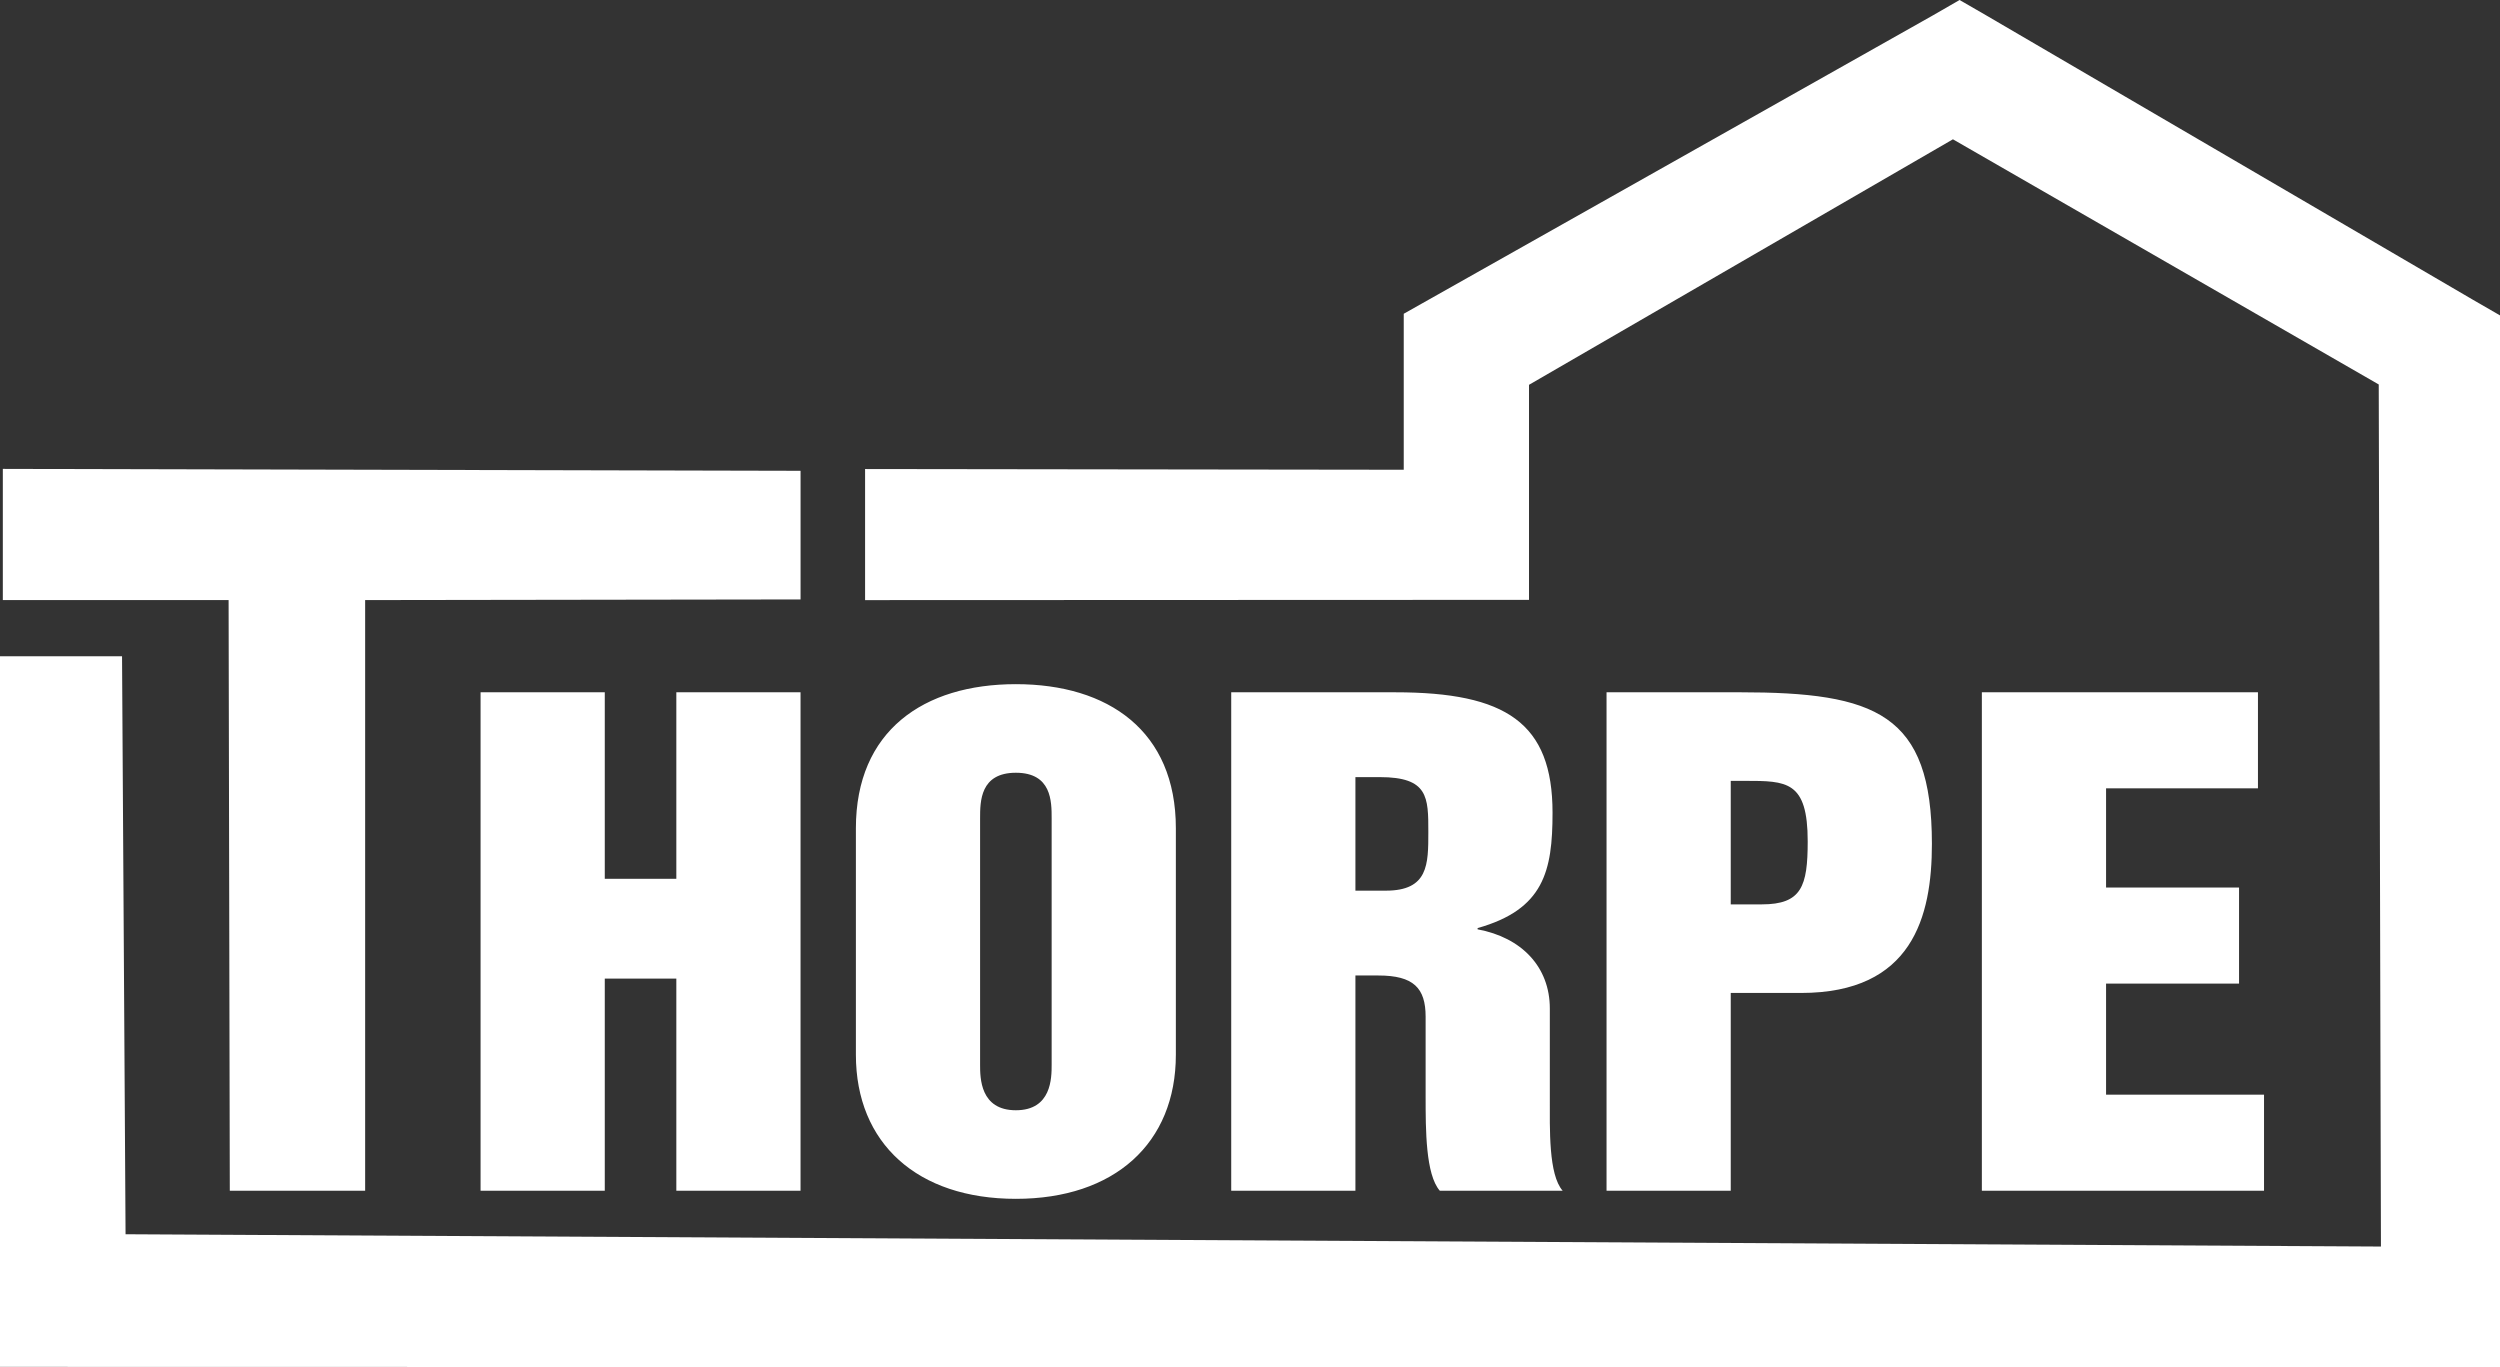
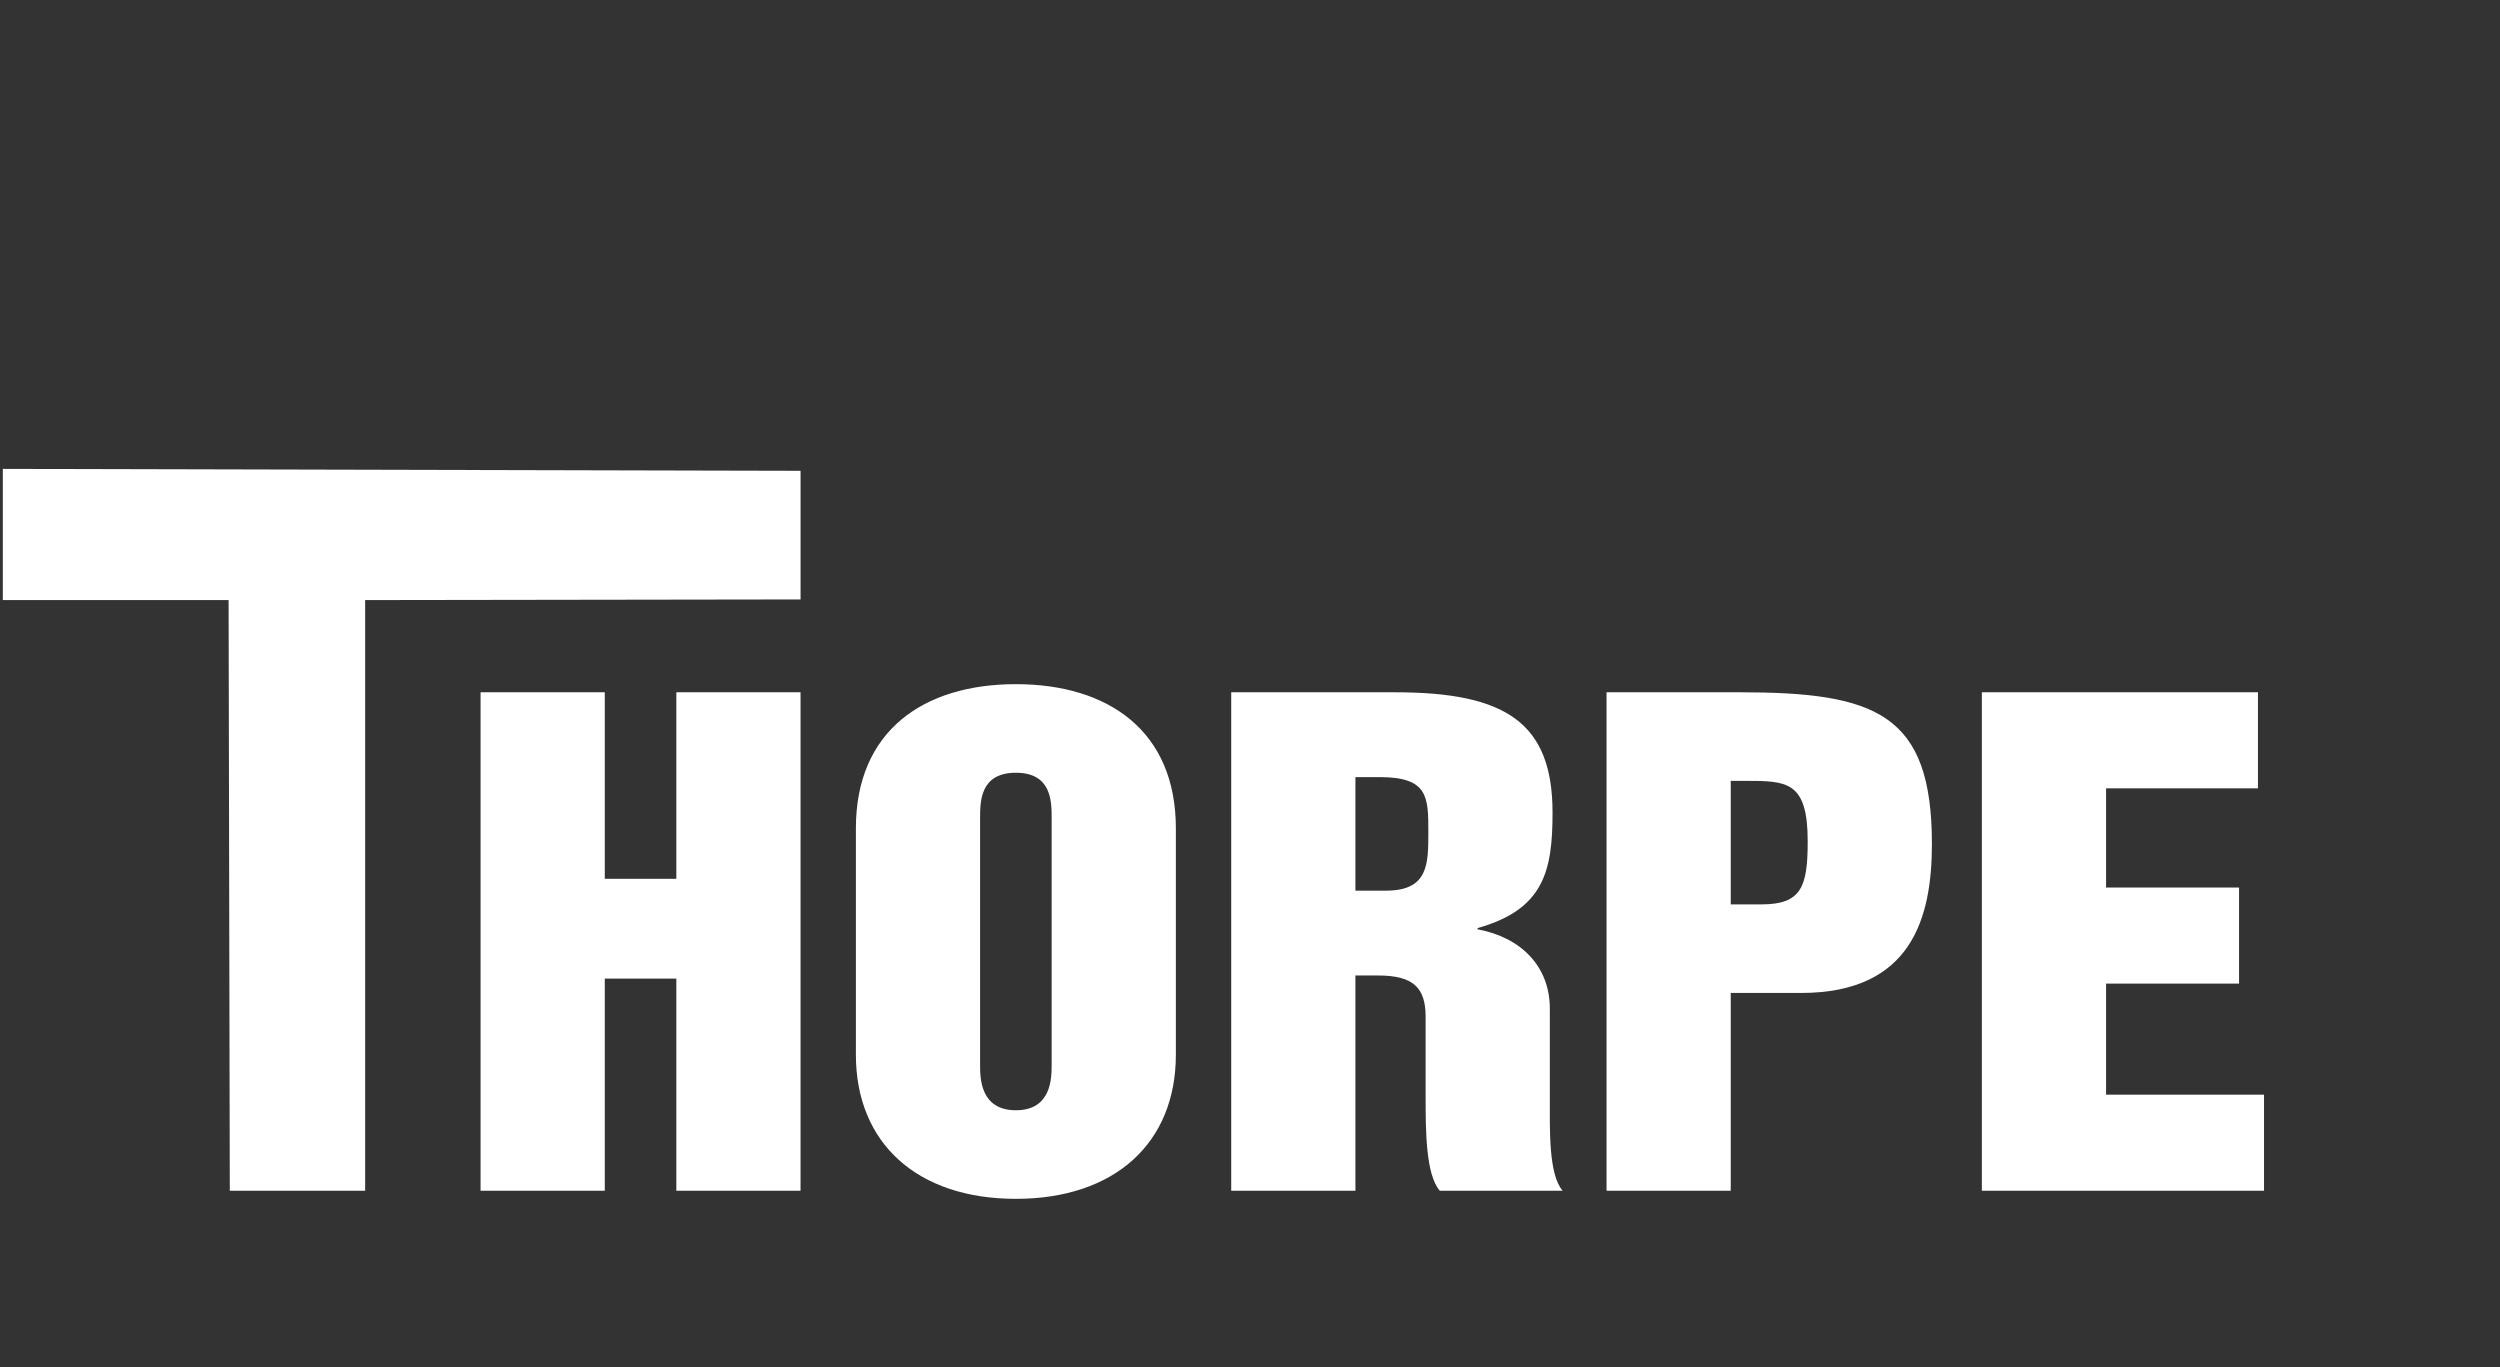
<svg xmlns="http://www.w3.org/2000/svg" id="Layer_2" data-name="Layer 2" viewBox="0 0 1087.93 595.04">
  <rect x="0" y="0" width="1087.93" height="595.04" fill="#333333" stroke="none" />
  <defs>
    <style> .cls-1 { fill: #fff; } </style>
  </defs>
  <g id="Layer_1-2" data-name="Layer 1">
    <g>
-       <path class="cls-1" d="M1.22,261.14h98.26l.52,257.03h58.9v-257.03s189.48-.28,189.48-.28v-55.98l-347.15-.83v57.08ZM209.13,518.17h54.05v-92.3h31.14v92.3h54.05v-216.91h-54.05v81.17h-31.14v-81.17h-54.05v216.91h0ZM426.51,356.1c0-7.33,0-19.82,15.57-19.82s15.57,12.49,15.57,19.82v107.23c0,5.7,0,19.82-15.57,19.82s-15.57-14.12-15.57-19.82v-107.23h0ZM372.46,458.99c0,38.55,26.73,62.71,69.62,62.71s69.62-24.16,69.62-62.71v-98.55c0-42.35-29.38-62.71-69.62-62.71s-69.62,20.36-69.62,62.71v98.55h0ZM535.79,518.17h54.05v-93.66h9.99c15.28,0,20.56,5.43,20.56,17.92v34.75c0,14.39,0,33.93,6.17,40.99h53.46c-6.17-7.06-5.58-26.6-5.58-40.99v-38.28c0-18.19-12.34-30.95-31.43-34.48v-.54c28.79-8.14,32.61-24.7,32.61-50.22,0-39.09-20.27-52.39-68.45-52.39h-71.38v216.91h0ZM589.84,338.18h10.58c21.15,0,21.15,8.69,21.15,23.89,0,14.12,0,25.52-18.51,25.52h-13.22v-49.41h0ZM753.17,339.81h6.17c18.21,0,27.32,0,27.32,26.33,0,19.55-2.64,27.42-19.98,27.42h-13.51v-53.75h0ZM699.12,518.17h54.05v-86.06h30.55c48.47,0,56.99-33.12,56.99-64.88,0-56.74-24.38-65.97-83.72-65.97h-57.87v216.91h0ZM862.45,518.17h122.79v-41.81h-68.74v-48.32h57.87v-41.81h-57.87v-43.16h66.1v-41.81h-120.15v216.91h0Z" />
-       <polygon class="cls-1" points="53.11 285.58 54.64 537.11 1036.12 542.46 1035.16 167.31 849.86 60.62 665.38 167.46 665.38 225.76 665.38 261.04 376.46 261.15 376.46 204.11 610.87 204.42 610.87 159.94 610.87 136.54 841.22 6.65 852.75 0 864.27 6.65 1076.22 130.49 1087.93 137.25 1087.93 150.54 1087.93 571.81 1087.93 595.04 1064.7 595.04 0 594.83 0 285.58 53.11 285.58" />
+       <path class="cls-1" d="M1.22,261.14h98.26l.52,257.03h58.9v-257.03s189.48-.28,189.48-.28v-55.98l-347.15-.83v57.08ZM209.13,518.17h54.05v-92.3h31.14v92.3h54.05v-216.91h-54.05v81.17h-31.14v-81.17h-54.05v216.91h0ZM426.51,356.1c0-7.33,0-19.82,15.57-19.82s15.57,12.49,15.57,19.82v107.23c0,5.7,0,19.82-15.57,19.82s-15.57-14.12-15.57-19.82v-107.23h0ZM372.46,458.99c0,38.55,26.73,62.71,69.62,62.71s69.62-24.16,69.62-62.71v-98.55c0-42.35-29.38-62.71-69.62-62.71s-69.62,20.36-69.62,62.71v98.55h0M535.79,518.17h54.05v-93.66h9.99c15.28,0,20.56,5.43,20.56,17.92v34.75c0,14.39,0,33.93,6.17,40.99h53.46c-6.17-7.06-5.58-26.6-5.58-40.99v-38.28c0-18.19-12.34-30.95-31.43-34.48v-.54c28.79-8.14,32.61-24.7,32.61-50.22,0-39.09-20.27-52.39-68.45-52.39h-71.38v216.91h0ZM589.84,338.18h10.58c21.15,0,21.15,8.69,21.15,23.89,0,14.12,0,25.52-18.51,25.52h-13.22v-49.41h0ZM753.17,339.81h6.17c18.21,0,27.32,0,27.32,26.33,0,19.55-2.64,27.42-19.98,27.42h-13.51v-53.75h0ZM699.12,518.17h54.05v-86.06h30.55c48.47,0,56.99-33.12,56.99-64.88,0-56.74-24.38-65.97-83.72-65.97h-57.87v216.91h0ZM862.45,518.17h122.79v-41.81h-68.74v-48.32h57.87v-41.81h-57.87v-43.16h66.1v-41.81h-120.15v216.91h0Z" />
    </g>
  </g>
</svg>